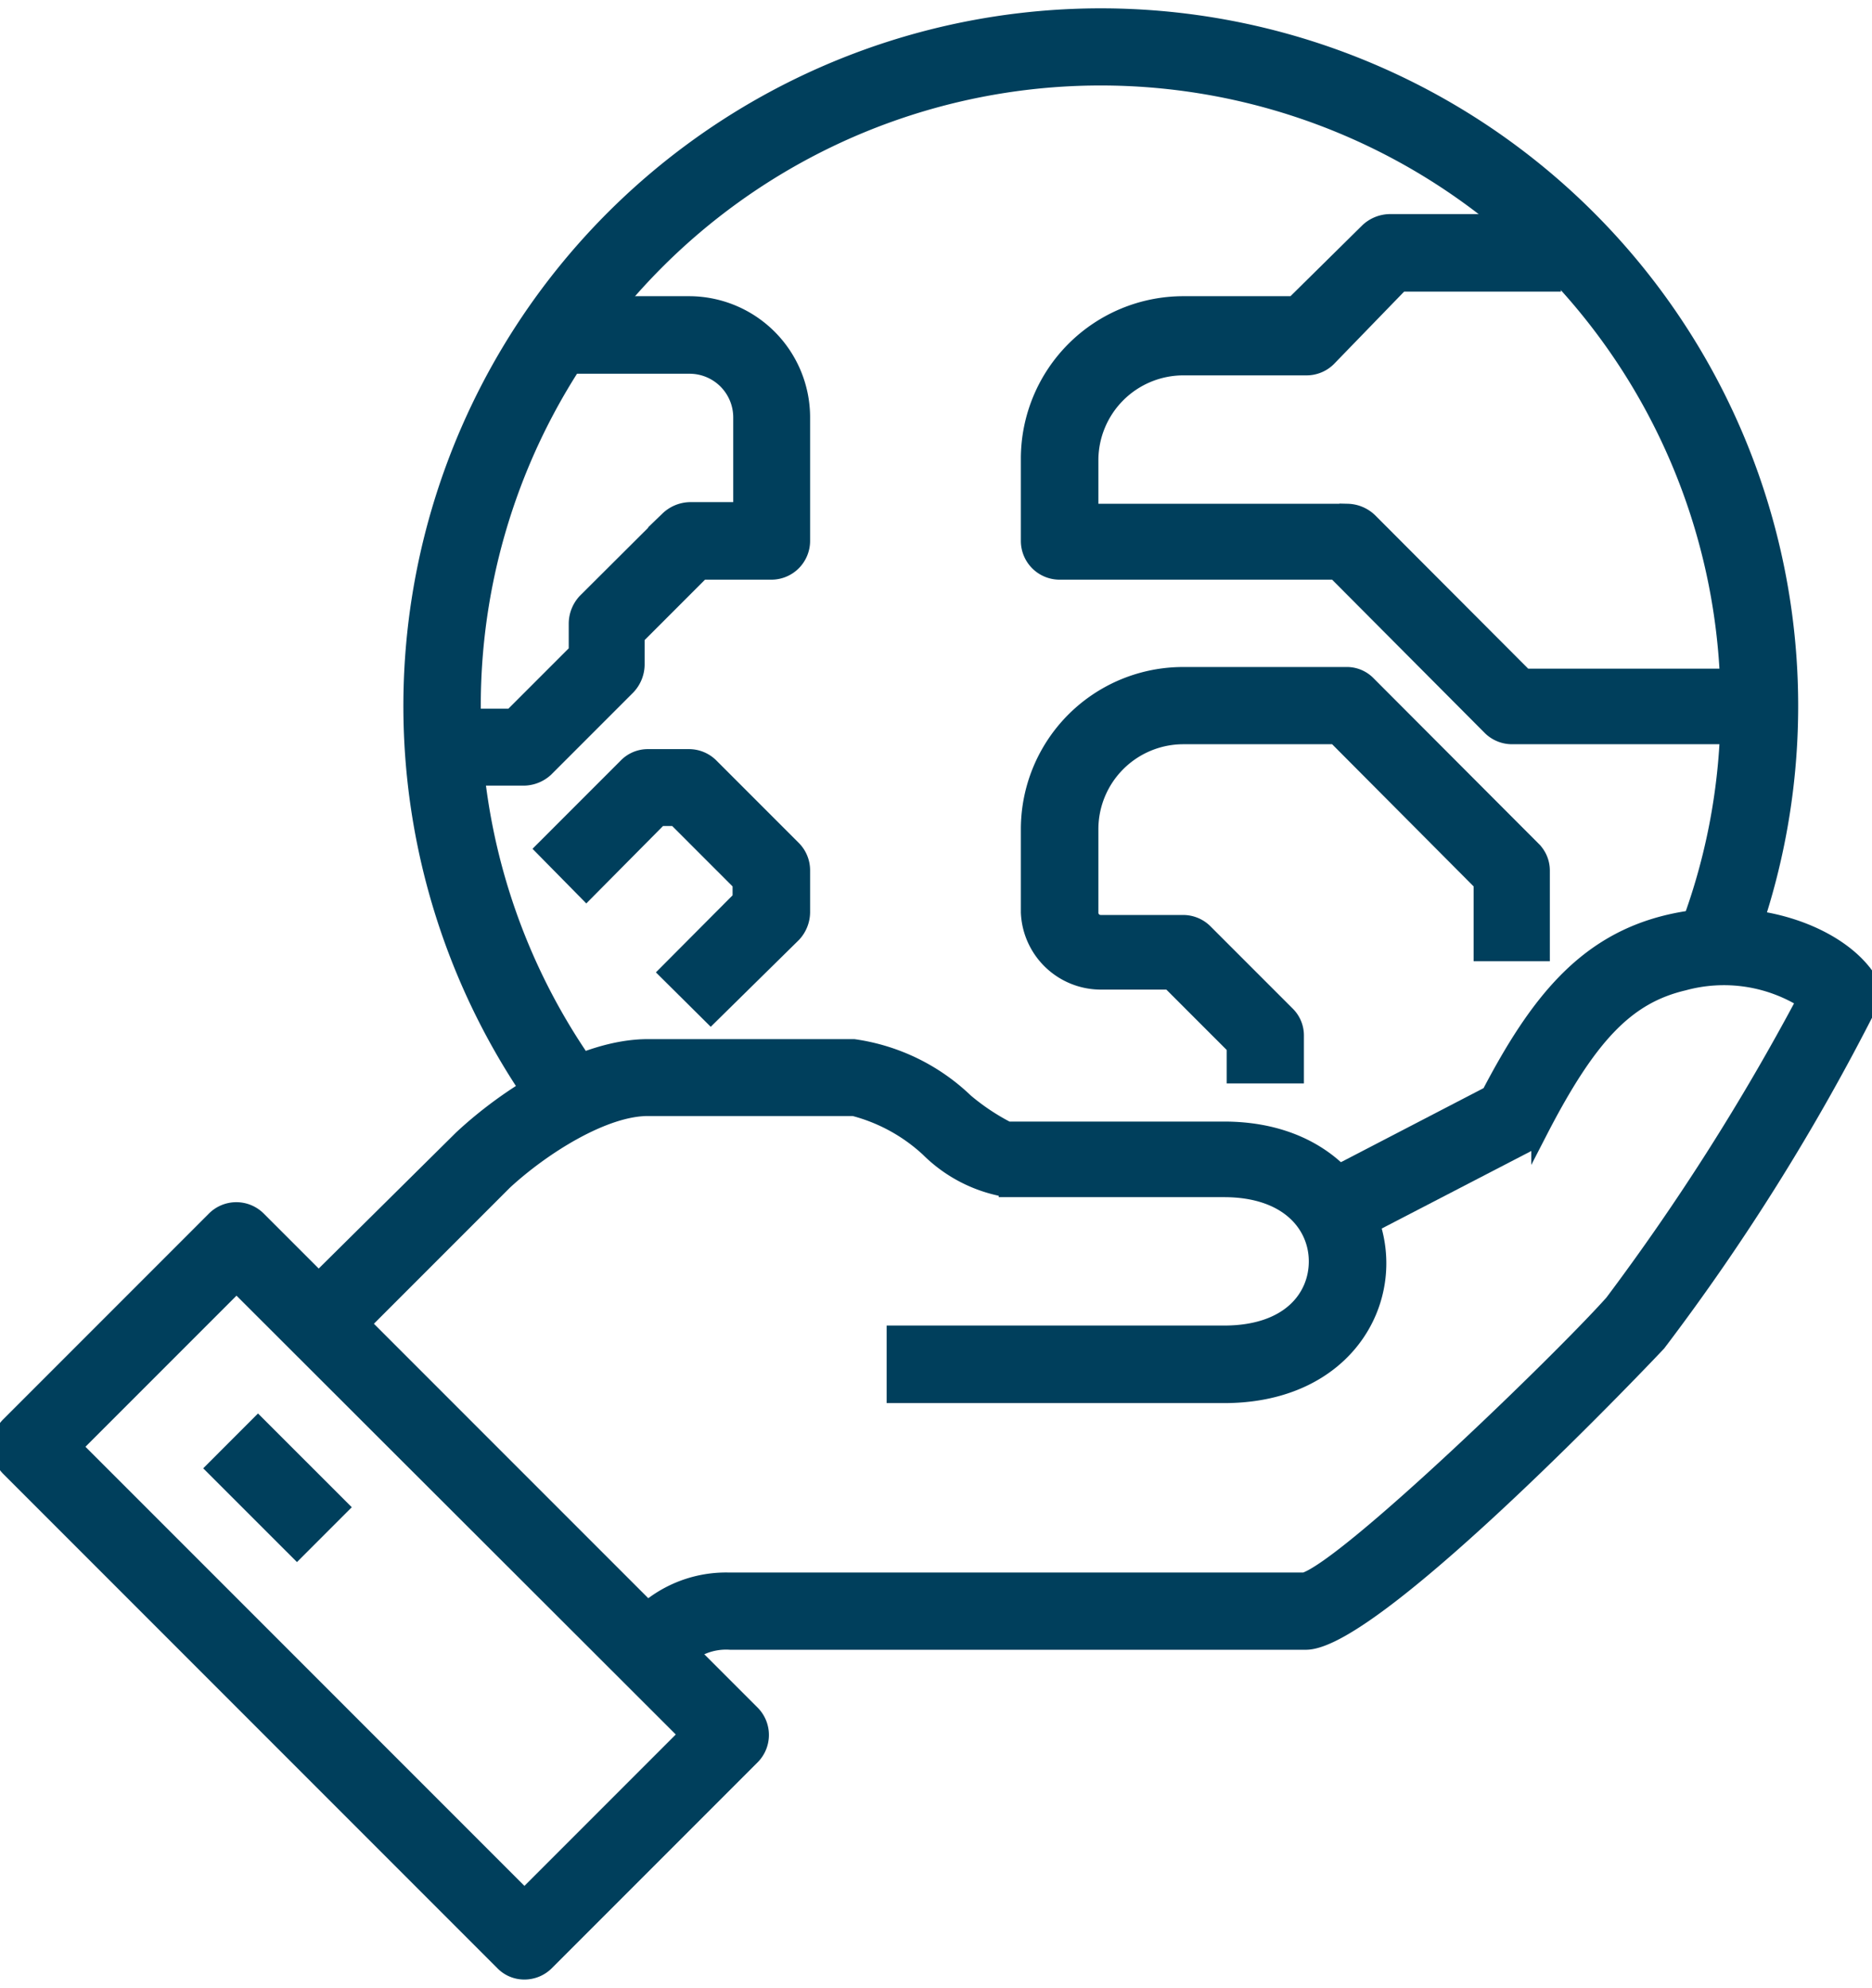
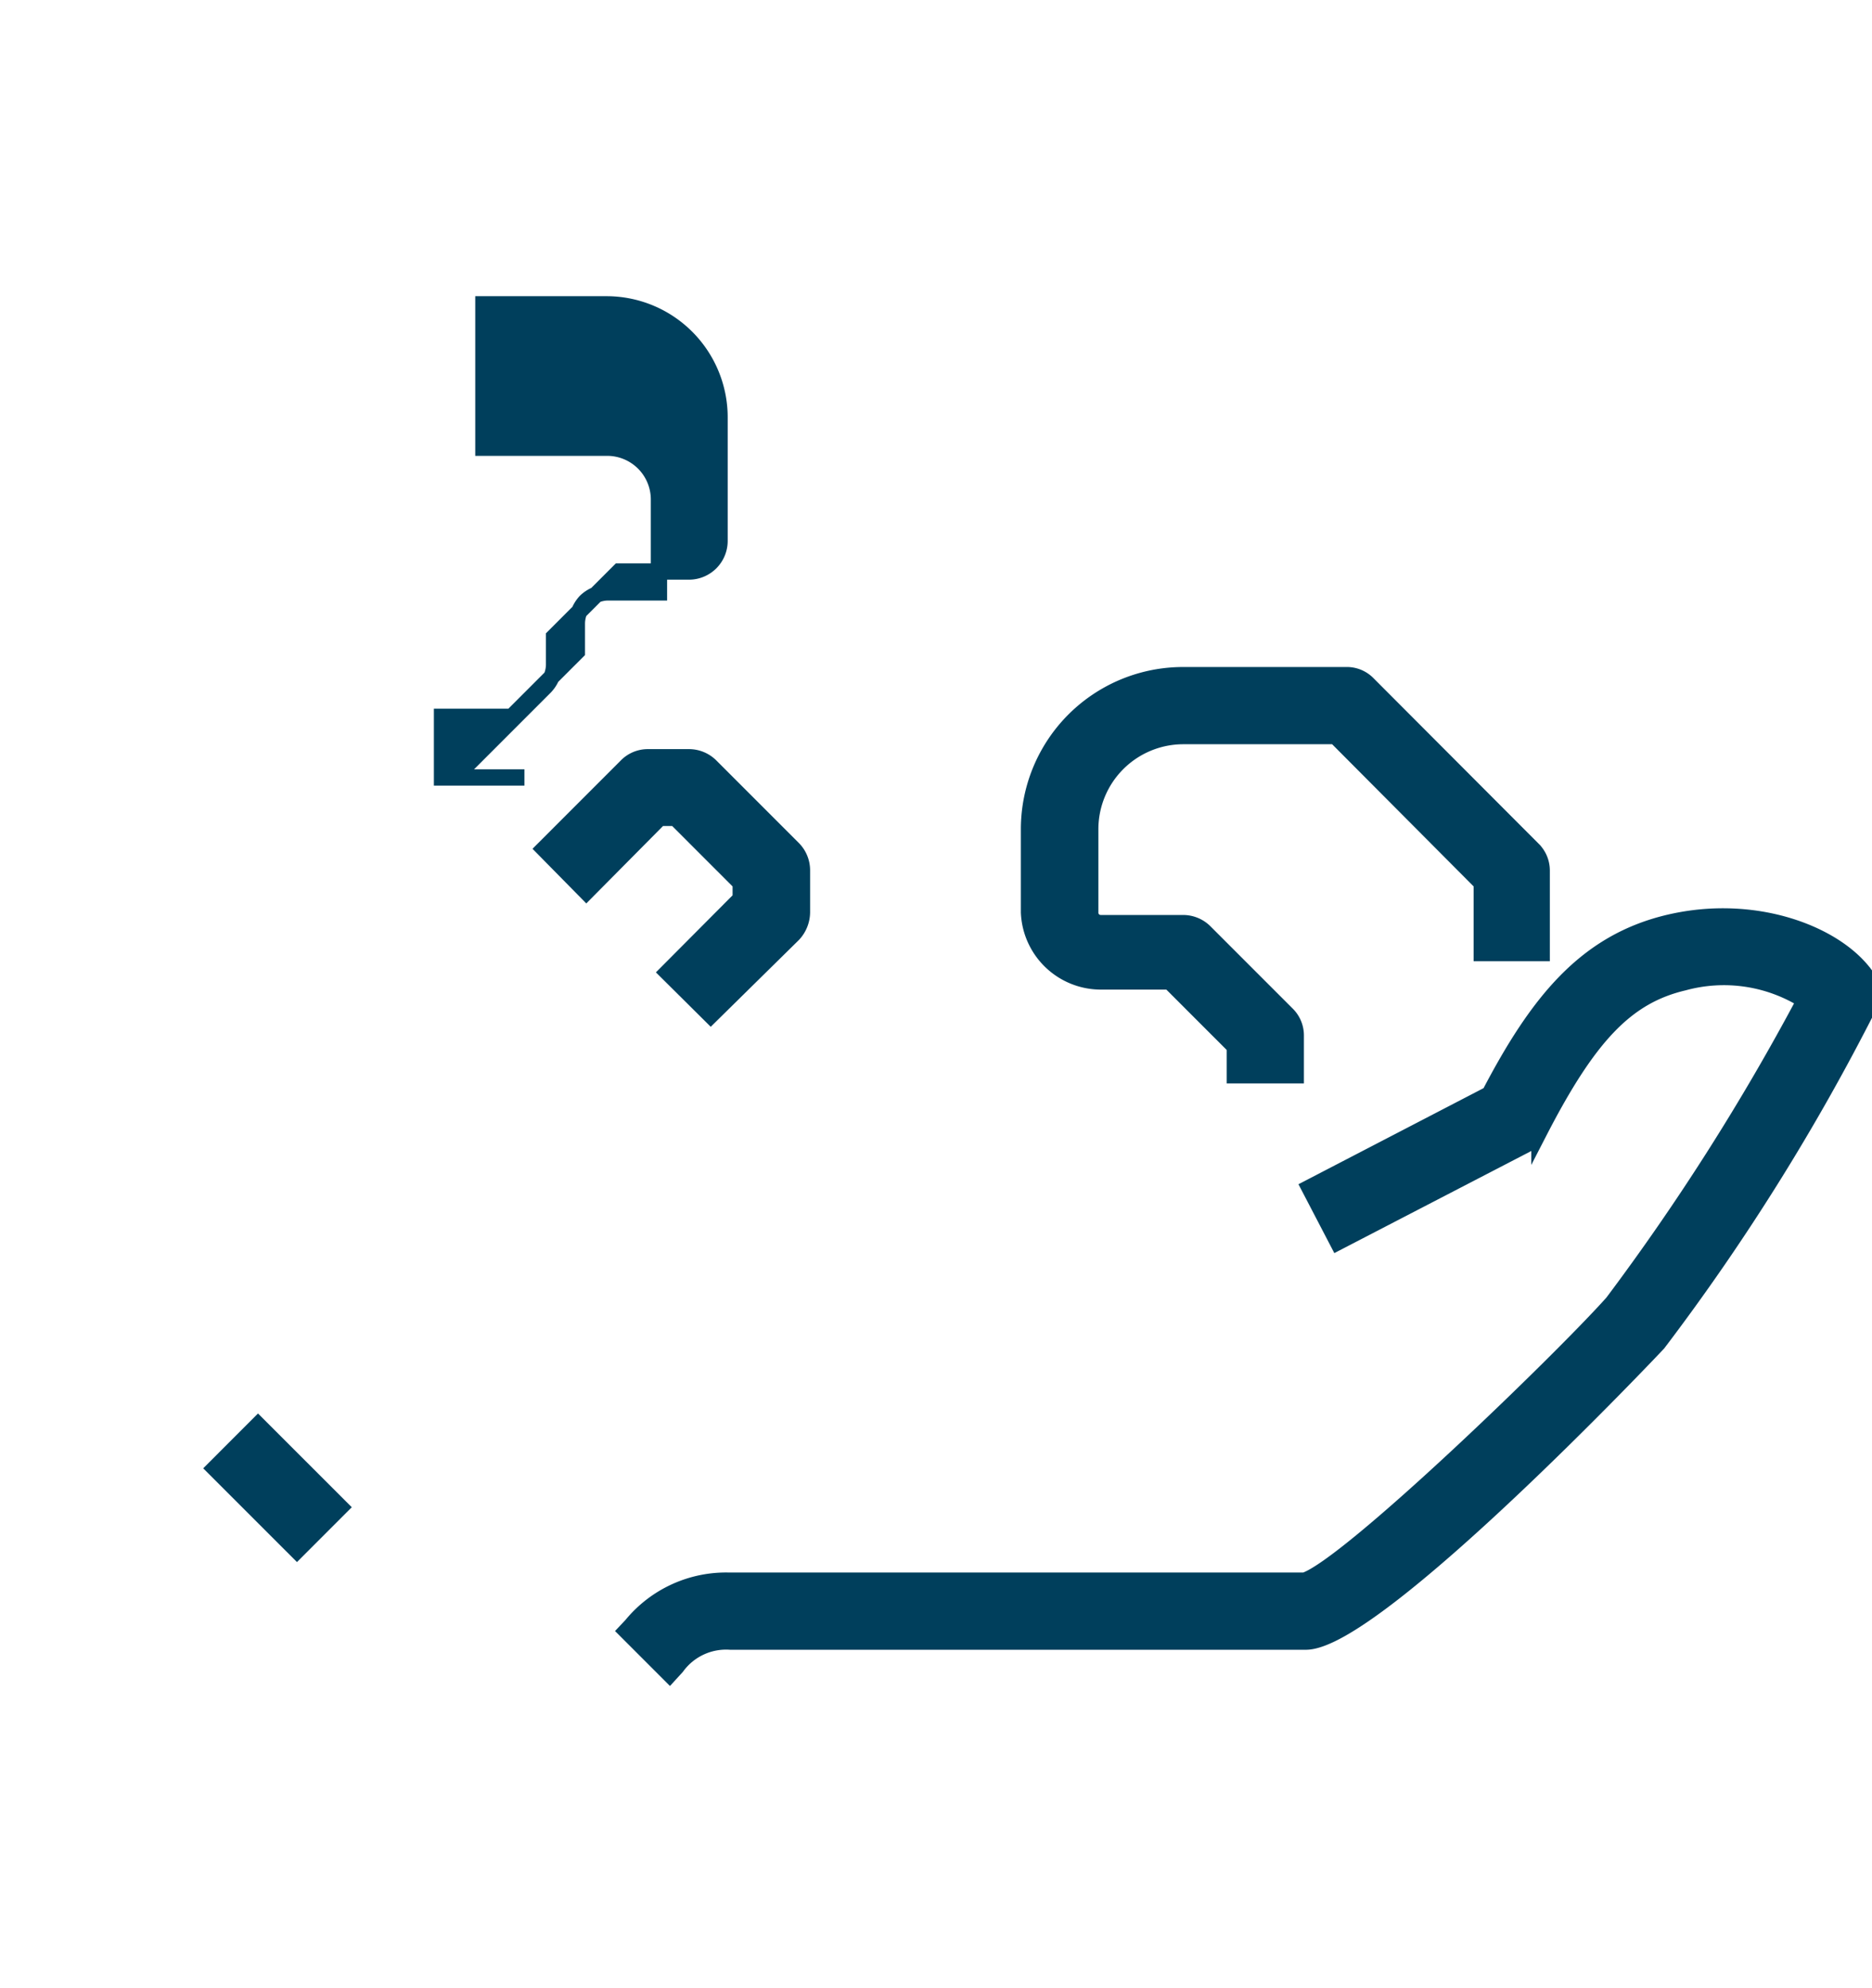
<svg xmlns="http://www.w3.org/2000/svg" viewBox="0 0 57.47 61">
  <defs>
    <style>.cls-1{fill:#003f5c;stroke:#003f5c;stroke-miterlimit:10;stroke-width:.5px}</style>
  </defs>
  <g id="texto">
-     <path class="cls-1" d="M16.6 34a21.16 21.16 0 1 1 36.81-4.4l-1.74-.71a19.1 19.1 0 0 0 1.4-7.22A19.28 19.28 0 1 0 18.13 32.9z" />
    <path class="cls-1" d="M20.56 51.38l-1.33-1.33.16-.17a3.75 3.75 0 0 1 3-1.37h17.66c1.34-.43 7.9-6.78 9.46-8.53a71.17 71.17 0 0 0 5.9-9.28 4.68 4.68 0 0 0-3.72-.55c-1.74.41-2.9 1.6-4.43 4.57a1 1 0 0 1-.4.4l-5.79 3-.87-1.67 5.53-2.87c1.47-2.81 2.94-4.67 5.54-5.27s5.07.34 6 1.62a.94.94 0 0 1 .11.93 67.66 67.66 0 0 1-6.48 10.36c-.08.09-8.66 9.16-10.81 9.16H22.42a1.88 1.88 0 0 0-1.65.77z" />
-     <path class="cls-1" d="M37.58 42.81H27.47v-1.88h10.11c2 0 2.85-1.11 2.85-2.22s-.88-2.22-2.85-2.22h-6.67a4.44 4.44 0 0 1-2.41-1.24A5.36 5.36 0 0 0 26.21 34h-6.32c-1.35 0-3.23 1.18-4.41 2.27l-5 5-1.36-1.33 5.05-5c1.4-1.31 3.72-2.8 5.72-2.8h6.32a6.2 6.2 0 0 1 3.43 1.67 6.9 6.9 0 0 0 1.29.86h6.65c3.11 0 4.73 2.07 4.73 4.1s-1.62 4.04-4.73 4.04z" />
-     <path class="cls-1" d="M16.1 60.5a.9.9 0 0 1-.66-.28L.28 45.06a.94.94 0 0 1 0-1.33l6.31-6.31a.94.94 0 0 1 1.33 0l15.16 15.16a.94.94 0 0 1 0 1.33l-6.31 6.31a.94.94 0 0 1-.67.28zM2.27 44.4L16.1 58.23l5-5L7.26 39.41z" />
    <path class="cls-1" transform="rotate(-45.01 8.512 45.663)" d="M7.58 43.88h1.88v3.57H7.58z" />
-     <path class="cls-1" d="M54 22.59h-7.57a.94.94 0 0 1-.67-.27L41 17.54h-8.47a.94.94 0 0 1-.94-.94v-2.53a4.74 4.74 0 0 1 4.73-4.73h3.4L42 7.09a1 1 0 0 1 .67-.27h5V8.7H43L40.77 11a.94.94 0 0 1-.66.27h-3.79a2.86 2.86 0 0 0-2.85 2.85v1.59h7.9a1 1 0 0 1 .67.28l4.77 4.78H54z" />
-     <path class="cls-1" d="M39.78 33h-1.87v-.88l-2-2h-2.12a2.21 2.21 0 0 1-2.2-2.12v-2.55a4.73 4.73 0 0 1 4.73-4.73h5.06A.9.9 0 0 1 42 21l5.05 5.06a.91.91 0 0 1 .28.66v2.53h-1.84V27.1L41 22.59h-4.68a2.86 2.86 0 0 0-2.85 2.86V28a.32.32 0 0 0 .32.33h2.53a.94.94 0 0 1 .66.27l2.53 2.53a.91.91 0 0 1 .27.66zM16.1 23.86h-2.53V22h2.14l2-2v-.87a1 1 0 0 1 .27-.67l2.53-2.52a1 1 0 0 1 .67-.28h1.58v-2.85a1.59 1.59 0 0 0-1.58-1.59h-3.81V9.34h3.79a3.47 3.47 0 0 1 3.46 3.47v3.79a.94.94 0 0 1-.94.94h-2.14l-2 2v.87a1 1 0 0 1-.28.67l-2.52 2.52a1 1 0 0 1-.64.26zm5.72 7.3l-1.33-1.32 2.25-2.26v-.48l-2-2h-.49L18 27.37l-1.3-1.32 2.53-2.53a.91.91 0 0 1 .66-.28h1.27a.94.94 0 0 1 .66.28l2.53 2.53a.94.94 0 0 1 .27.66V28a1 1 0 0 1-.27.67z" />
+     <path class="cls-1" d="M39.78 33h-1.87v-.88l-2-2h-2.12a2.21 2.21 0 0 1-2.2-2.12v-2.55a4.73 4.73 0 0 1 4.73-4.73h5.06A.9.9 0 0 1 42 21l5.05 5.06a.91.91 0 0 1 .28.66v2.53h-1.84V27.1L41 22.59h-4.68a2.86 2.86 0 0 0-2.85 2.86V28a.32.32 0 0 0 .32.33h2.53a.94.94 0 0 1 .66.27l2.53 2.53a.91.91 0 0 1 .27.66zM16.1 23.86h-2.53V22h2.14l2-2v-.87a1 1 0 0 1 .27-.67a1 1 0 0 1 .67-.28h1.58v-2.85a1.59 1.59 0 0 0-1.58-1.59h-3.81V9.34h3.79a3.47 3.47 0 0 1 3.46 3.47v3.79a.94.94 0 0 1-.94.94h-2.14l-2 2v.87a1 1 0 0 1-.28.67l-2.52 2.52a1 1 0 0 1-.64.26zm5.72 7.3l-1.33-1.32 2.25-2.26v-.48l-2-2h-.49L18 27.37l-1.3-1.32 2.53-2.53a.91.91 0 0 1 .66-.28h1.27a.94.94 0 0 1 .66.28l2.53 2.53a.94.94 0 0 1 .27.66V28a1 1 0 0 1-.27.67z" />
  </g>
</svg>